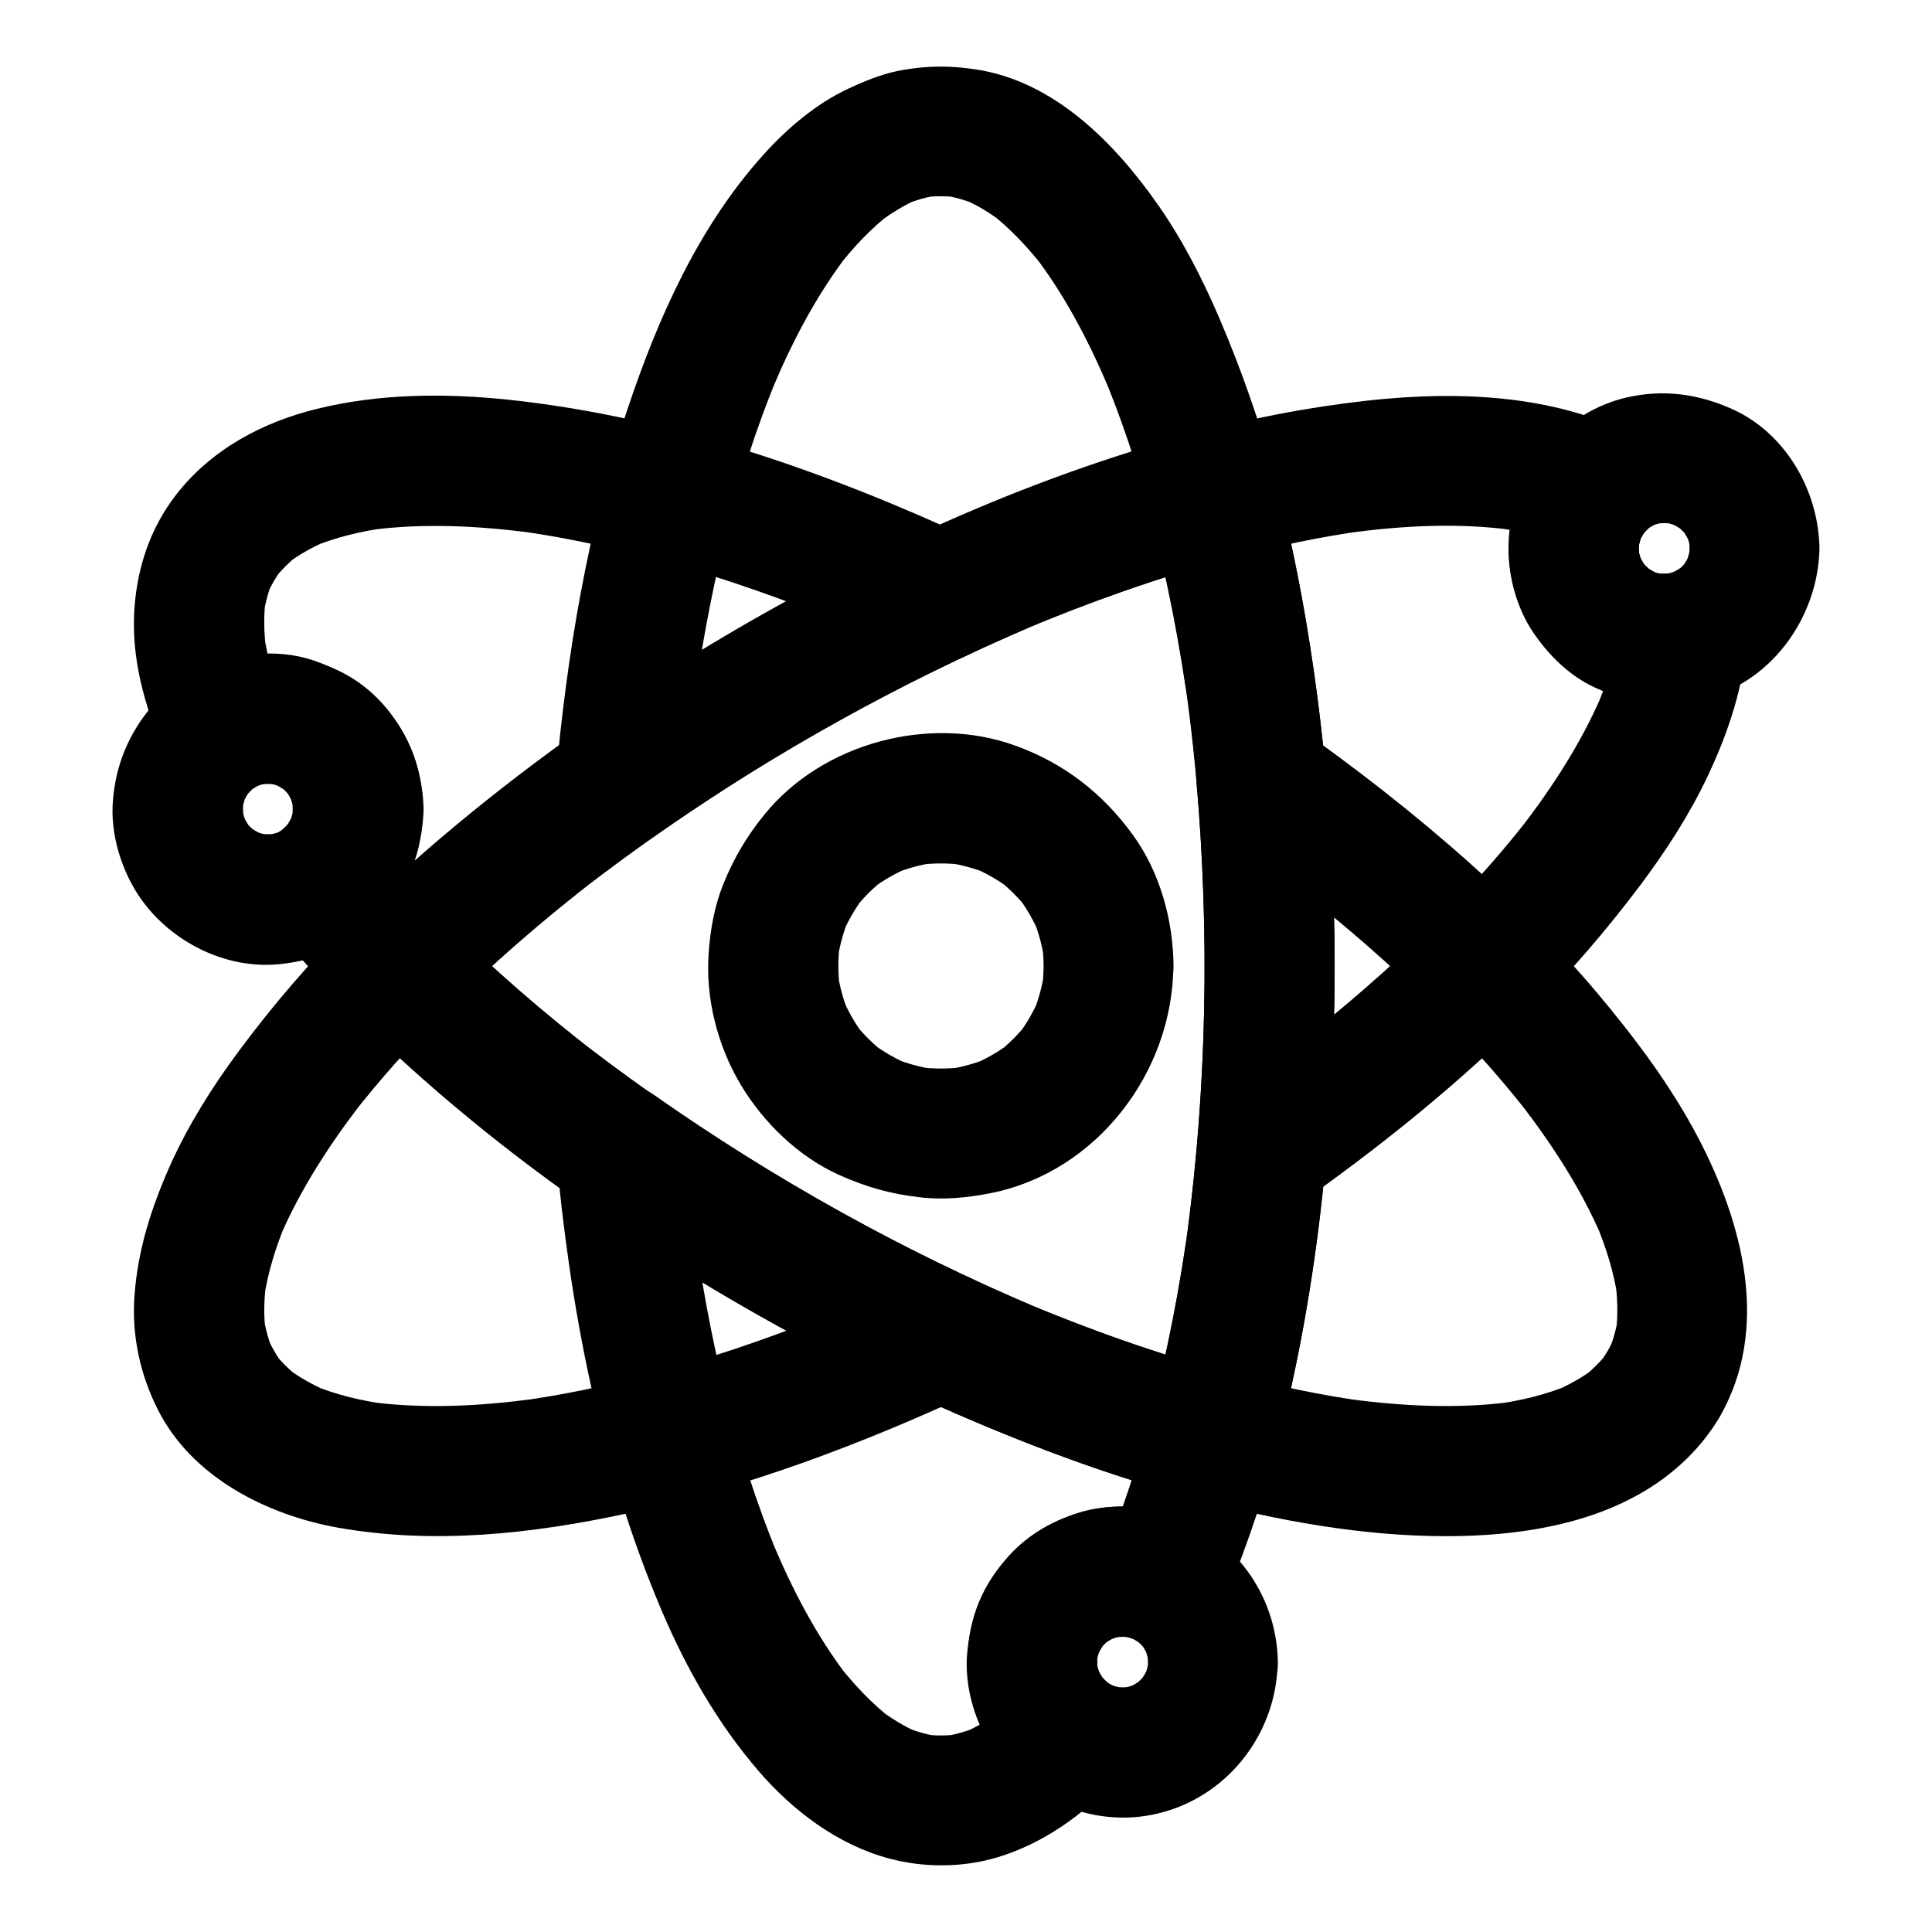
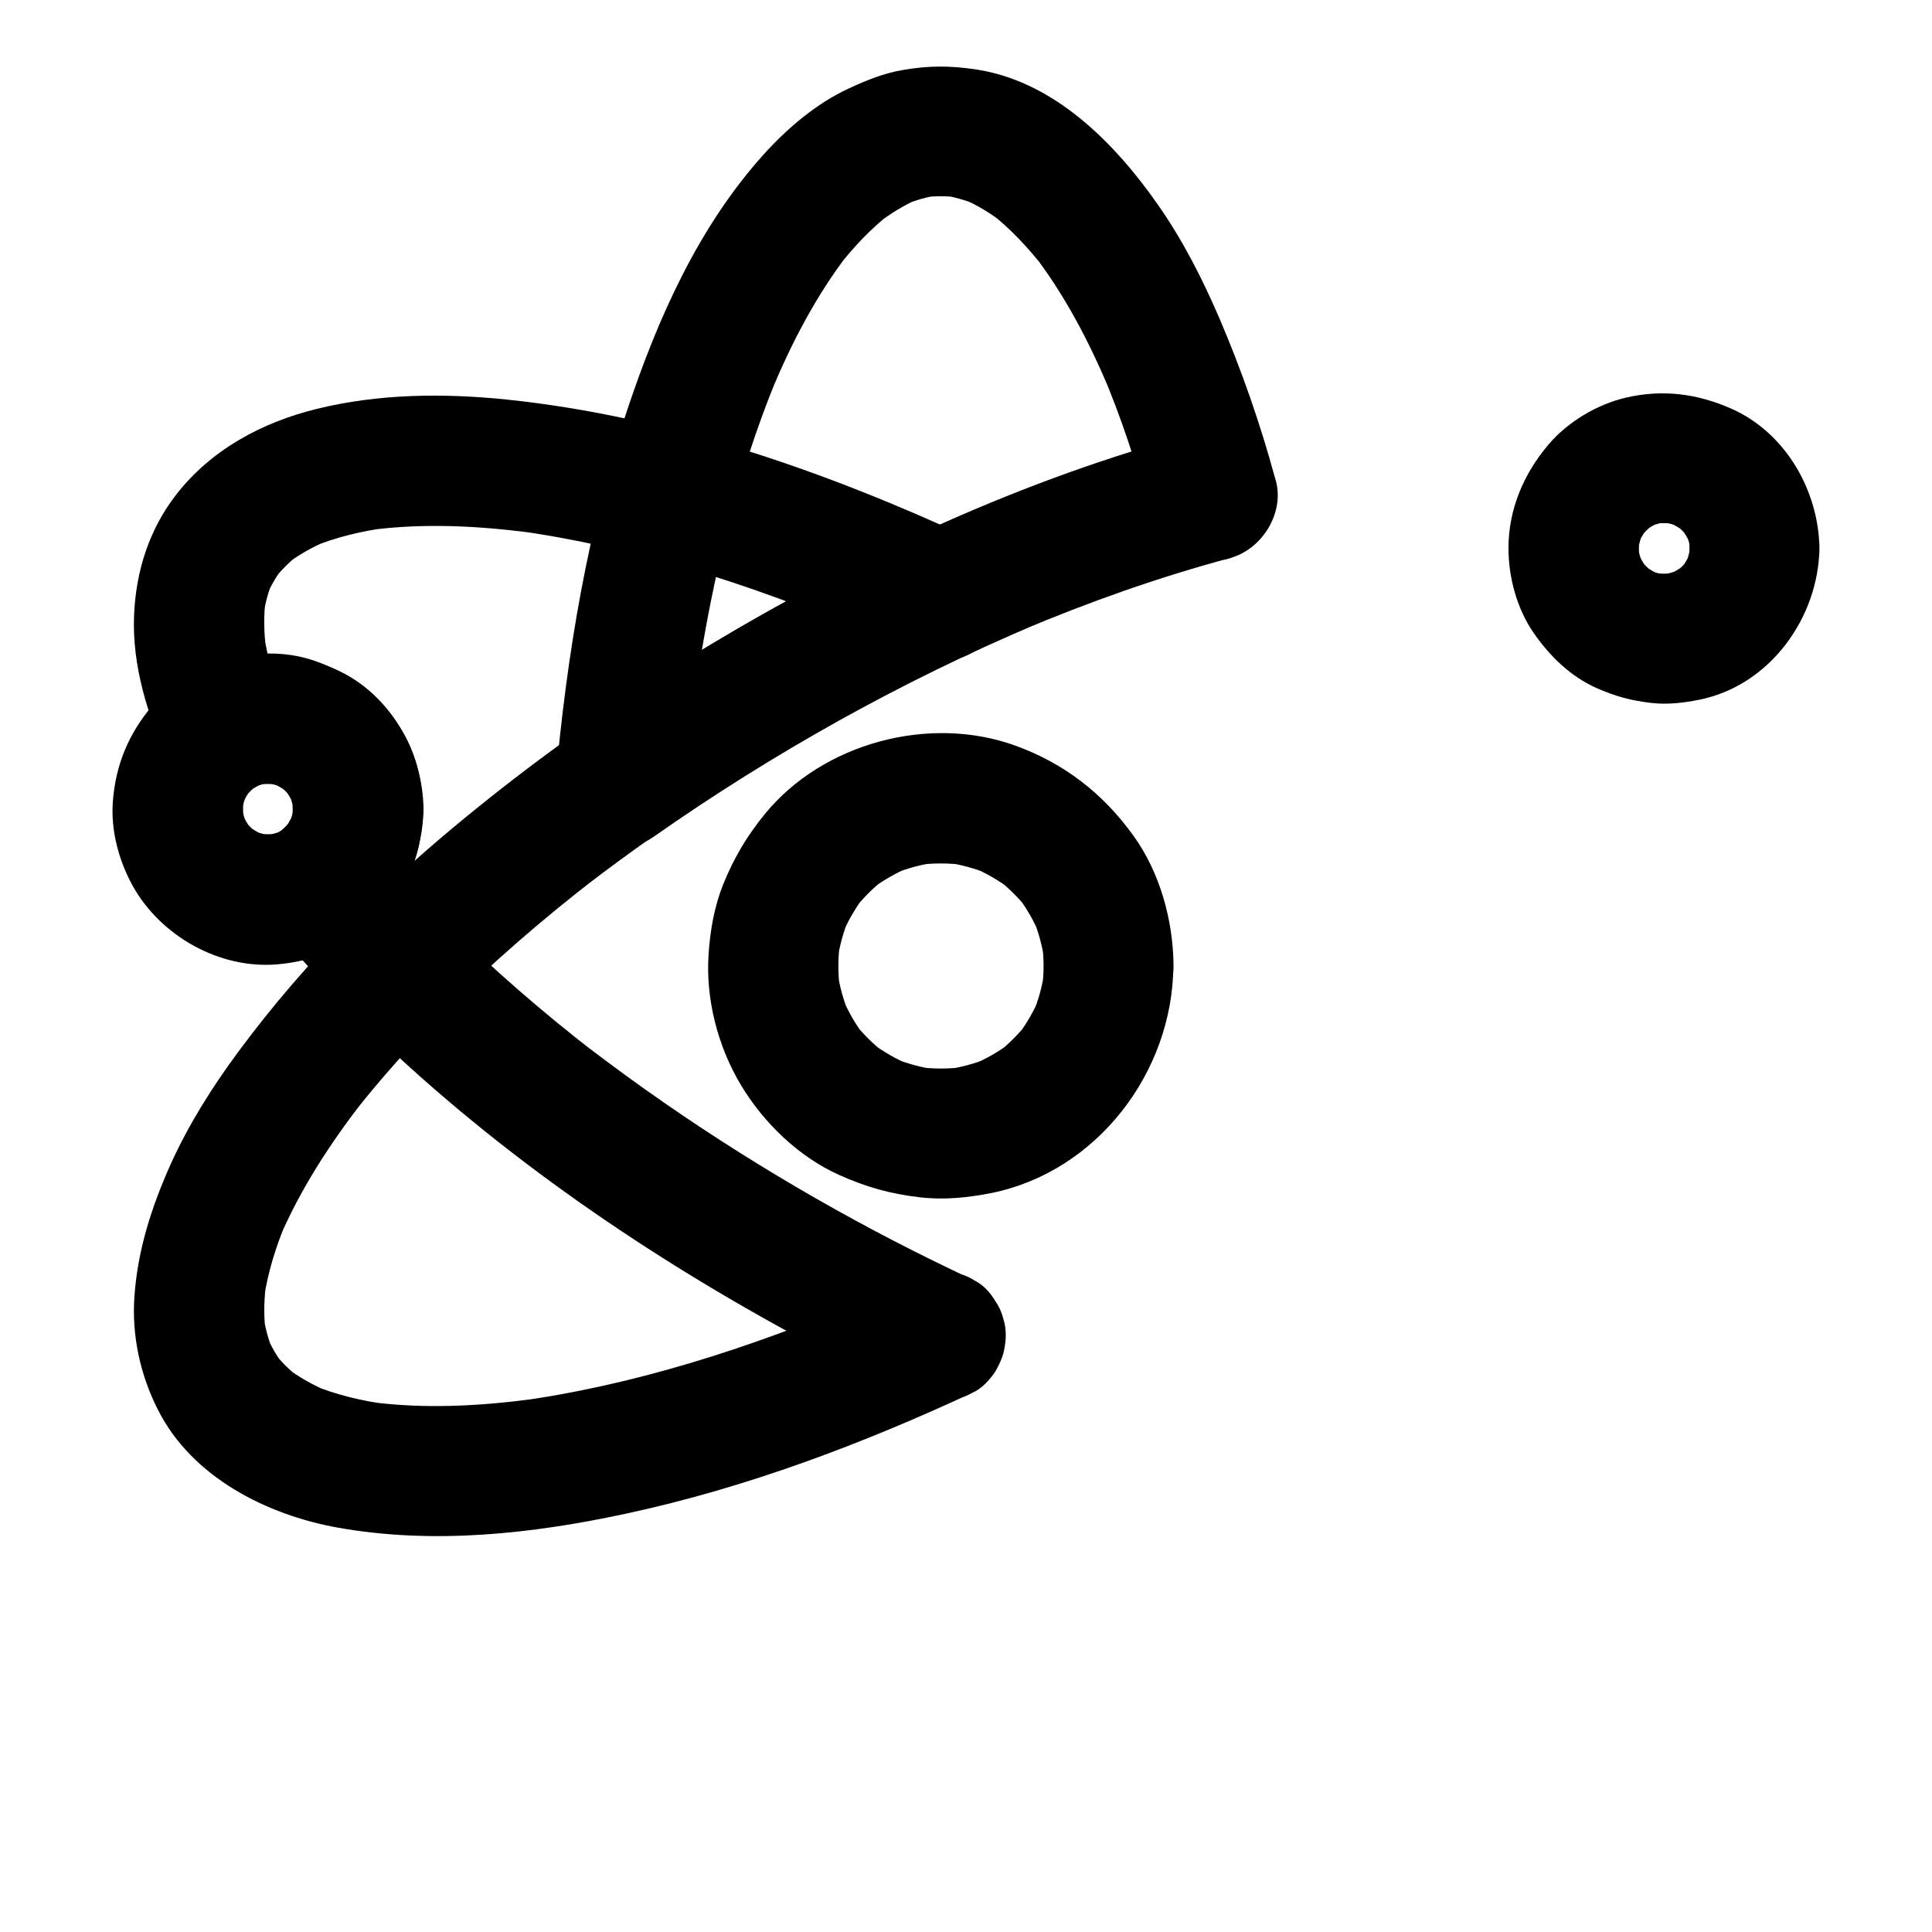
<svg xmlns="http://www.w3.org/2000/svg" fill="#000000" width="800px" height="800px" version="1.1" viewBox="144 144 512 512">
  <g>
    <path d="m420.56 400c0 2.066-0.148 4.082-0.441 6.148 0.195-1.523 0.395-3.051 0.641-4.574-0.543 3.738-1.523 7.332-2.953 10.875 0.59-1.379 1.18-2.754 1.723-4.133-1.523 3.59-3.445 6.938-5.805 10.086 0.887-1.18 1.77-2.312 2.707-3.492-2.41 3.051-5.117 5.805-8.168 8.168 1.18-0.887 2.312-1.77 3.492-2.707-3.102 2.363-6.496 4.281-10.086 5.805 1.379-0.59 2.754-1.18 4.133-1.723-3.492 1.426-7.133 2.41-10.875 2.953 1.523-0.195 3.051-0.395 4.574-0.641-4.082 0.543-8.168 0.543-12.301 0 1.523 0.195 3.051 0.395 4.574 0.641-3.738-0.543-7.332-1.523-10.875-2.953 1.379 0.59 2.754 1.18 4.133 1.723-3.59-1.523-6.938-3.445-10.086-5.805 1.18 0.887 2.312 1.77 3.492 2.707-3.051-2.41-5.805-5.117-8.168-8.168 0.887 1.18 1.77 2.312 2.707 3.492-2.363-3.102-4.281-6.496-5.805-10.086 0.59 1.379 1.18 2.754 1.723 4.133-1.426-3.492-2.41-7.133-2.953-10.875 0.195 1.523 0.395 3.051 0.641 4.574-0.543-4.082-0.543-8.168 0-12.301-0.195 1.523-0.395 3.051-0.641 4.574 0.543-3.738 1.523-7.332 2.953-10.875-0.59 1.379-1.18 2.754-1.723 4.133 1.523-3.59 3.445-6.938 5.805-10.086-0.887 1.18-1.77 2.312-2.707 3.492 2.41-3.051 5.117-5.805 8.168-8.168-1.18 0.887-2.312 1.77-3.492 2.707 3.102-2.363 6.496-4.281 10.086-5.805-1.379 0.59-2.754 1.18-4.133 1.723 3.492-1.426 7.133-2.41 10.875-2.953-1.523 0.195-3.051 0.395-4.574 0.641 4.082-0.543 8.168-0.543 12.301 0-1.523-0.195-3.051-0.395-4.574-0.641 3.738 0.543 7.332 1.523 10.875 2.953-1.379-0.59-2.754-1.18-4.133-1.723 3.59 1.523 6.938 3.445 10.086 5.805-1.18-0.887-2.312-1.77-3.492-2.707 3.051 2.41 5.805 5.117 8.168 8.168-0.887-1.18-1.77-2.312-2.707-3.492 2.363 3.102 4.281 6.496 5.805 10.086-0.59-1.379-1.18-2.754-1.723-4.133 1.426 3.492 2.41 7.133 2.953 10.875-0.195-1.523-0.395-3.051-0.641-4.574 0.297 2.066 0.441 4.086 0.441 6.152 0.051 9.004 7.871 17.664 17.219 17.219 9.25-0.395 17.27-7.578 17.219-17.219-0.098-12.152-3.59-24.848-10.773-34.734-8.02-11.07-18.254-18.992-31.145-23.664-22.781-8.266-51.02-0.688-66.371 18.105-4.82 5.902-8.215 11.66-11.07 18.695-2.312 5.805-3.394 11.906-3.836 18.156-0.887 11.957 2.363 24.648 8.512 34.934 6.051 10.086 15.352 19.09 26.125 23.91 7.133 3.199 13.629 5.019 21.402 5.902 6.297 0.738 12.645 0.098 18.844-1.133 28.043-5.656 48.07-32.027 48.266-60.172 0.051-9.004-7.969-17.613-17.219-17.219-9.348 0.441-17.121 7.574-17.172 17.219z" />
    <path d="m460.71 258.75c-45.215 12.102-88.559 32.176-128.61 56.234-11.02 6.641-21.844 13.676-32.422 21.059 8.66 4.969 17.27 9.891 25.93 14.859 0.688-7.527 1.523-15.055 2.508-22.535-0.195 1.523-0.395 3.051-0.641 4.574 4.133-30.652 10.922-61.305 22.879-89.887-0.59 1.379-1.18 2.754-1.723 4.133 5.312-12.645 11.711-24.895 20.074-35.816-0.887 1.18-1.77 2.312-2.707 3.492 4.133-5.312 8.758-10.281 14.121-14.414-1.18 0.887-2.312 1.77-3.492 2.707 3.344-2.559 6.988-4.82 10.875-6.496-1.379 0.59-2.754 1.18-4.133 1.723 3.199-1.328 6.543-2.312 10.035-2.754-1.523 0.195-3.051 0.395-4.574 0.641 2.953-0.344 5.953-0.344 8.906 0-1.523-0.195-3.051-0.395-4.574-0.641 3.445 0.441 6.789 1.426 10.035 2.754-1.379-0.59-2.754-1.18-4.133-1.723 3.887 1.672 7.527 3.887 10.875 6.496-1.18-0.887-2.312-1.77-3.492-2.707 5.312 4.133 9.938 9.102 14.121 14.414-0.887-1.18-1.77-2.312-2.707-3.492 8.215 10.676 14.516 22.73 19.777 35.078-0.59-1.379-1.18-2.754-1.723-4.133 5.211 12.25 9.344 24.844 12.789 37.637 2.363 8.707 12.348 14.859 21.207 12.004 8.906-2.902 14.562-11.855 12.004-21.207-3.938-14.516-8.855-28.586-14.762-42.41-4.477-10.383-9.645-20.566-16.137-29.863-11.512-16.531-27.699-33.062-48.609-36.113-6.691-0.984-12.25-0.984-18.941 0.148-5.117 0.836-9.84 2.754-14.516 4.922-8.609 3.984-16.285 10.527-22.633 17.562-17.172 19.09-27.898 43.148-35.965 67.258-10.629 31.832-16.137 65.336-19.141 98.695-1.133 12.594 15.645 22.09 25.93 14.859 31.785-22.289 65.879-41.328 101.6-56.434-1.379 0.59-2.754 1.18-4.133 1.723 18.008-7.578 36.406-14.121 55.301-19.188 8.707-2.312 14.859-12.398 12.004-21.207-2.898-8.855-11.855-14.465-21.203-11.953z" />
-     <path d="m448.71 520.05c-3.394 12.547-7.43 24.945-12.449 36.898 0.59-1.379 1.18-2.754 1.723-4.133-0.195 0.492-0.441 0.984-0.641 1.523 7.871-2.066 15.695-4.133 23.566-6.199-10.086-4.871-21.695-6.641-32.473-2.754-9.348 3.394-17.172 9.398-22.336 17.91-5.461 8.953-6.691 19.336-4.922 29.52 0.789 4.527 2.609 9.055 5.019 12.941 3.344 5.461 7.379 9.152 12.398 12.941-1.18-9.004-2.312-18.008-3.492-27.059-2.754 2.902-5.656 5.609-8.809 8.07 1.18-0.887 2.312-1.77 3.492-2.707-3.297 2.461-6.789 4.625-10.578 6.25 1.379-0.59 2.754-1.18 4.133-1.723-3.102 1.277-6.297 2.215-9.594 2.707 1.523-0.195 3.051-0.395 4.574-0.641-3.148 0.395-6.25 0.441-9.398 0.051 1.523 0.195 3.051 0.395 4.574 0.641-3.445-0.441-6.789-1.426-10.035-2.754 1.379 0.59 2.754 1.18 4.133 1.723-3.887-1.672-7.527-3.887-10.875-6.496 1.18 0.887 2.312 1.77 3.492 2.707-5.312-4.133-9.938-9.102-14.121-14.414 0.887 1.18 1.77 2.312 2.707 3.492-8.363-10.875-14.762-23.172-20.074-35.816 0.59 1.379 1.18 2.754 1.723 4.133-11.957-28.586-18.746-59.238-22.879-89.887 0.195 1.523 0.395 3.051 0.641 4.574-0.984-7.477-1.82-15.008-2.508-22.535-8.66 4.969-17.27 9.891-25.93 14.859 39.016 27.355 81.625 49.891 126.39 66.32 11.367 4.184 22.926 7.871 34.637 11.02 8.707 2.312 19.09-2.902 21.207-12.004 2.066-9.055-2.707-18.695-12.004-21.207-18.844-5.066-37.293-11.609-55.301-19.188 1.379 0.59 2.754 1.18 4.133 1.723-35.719-15.105-69.863-34.145-101.6-56.434-10.281-7.184-27.059 2.262-25.93 14.859 3.738 41.723 11.609 83.199 28.043 121.87 6.543 15.352 14.762 29.816 25.684 42.508 9.055 10.527 20.961 19.531 34.539 23.172 9.348 2.508 19.633 2.461 28.879-0.344 12.004-3.641 22.535-11.168 31.047-20.27 3.789-4.035 5.461-8.953 4.723-14.465-0.789-5.758-3.738-9.199-8.215-12.594-0.195-0.148-0.395-0.297-0.59-0.441 1.18 0.887 2.312 1.77 3.492 2.707-1.477-1.18-2.805-2.508-4.035-3.984 0.887 1.18 1.77 2.312 2.707 3.492-1.328-1.723-2.41-3.543-3.297-5.512 0.59 1.379 1.18 2.754 1.723 4.133-0.836-2.066-1.426-4.184-1.723-6.348 0.195 1.523 0.395 3.051 0.641 4.574-0.246-2.164-0.246-4.231 0.051-6.394-0.195 1.523-0.395 3.051-0.641 4.574 0.297-1.969 0.789-3.836 1.523-5.656-0.59 1.379-1.18 2.754-1.723 4.133 0.836-1.969 1.871-3.789 3.148-5.559-0.887 1.18-1.77 2.312-2.707 3.492 1.328-1.672 2.805-3.148 4.477-4.477-1.18 0.887-2.312 1.77-3.492 2.707 1.723-1.277 3.543-2.312 5.559-3.148-1.379 0.59-2.754 1.18-4.133 1.723 1.82-0.738 3.738-1.23 5.656-1.523-1.523 0.195-3.051 0.395-4.574 0.641 2.312-0.297 4.574-0.297 6.887 0-1.523-0.195-3.051-0.395-4.574-0.641 1.969 0.344 3.836 0.836 5.707 1.574-1.379-0.59-2.754-1.18-4.133-1.723 0.492 0.195 1.031 0.441 1.523 0.688 4.035 1.969 8.809 3.199 13.285 1.723 3.938-1.277 8.562-3.887 10.281-7.922 5.902-13.875 10.922-27.996 14.859-42.559 2.363-8.707-2.953-19.09-12.004-21.207-9.094-1.926-18.688 2.848-21.195 12.145z" />
    <path d="m384.65 287.04c-43.344 20.172-84.18 45.902-120.88 76.555-9.199 7.676-18.055 15.742-26.52 24.207h24.355c-7.086-7.086-13.875-14.465-20.223-22.238-1.18 9.004-2.312 18.008-3.492 27.059 5.019-3.836 9.055-7.477 12.398-12.941 2.41-3.887 4.231-8.414 4.969-12.941 1.77-10.234 0.492-20.859-5.117-29.766-5.363-8.562-13.285-14.562-22.781-17.859-10.727-3.691-22.73-1.82-32.57 3.344 7.871 2.066 15.695 4.133 23.566 6.199-0.148-0.297-0.246-0.59-0.395-0.887 0.59 1.379 1.18 2.754 1.723 4.133-2.707-6.496-4.82-13.234-5.805-20.27 0.195 1.523 0.395 3.051 0.641 4.574-0.59-4.527-0.688-9.102-0.098-13.629-0.195 1.523-0.395 3.051-0.641 4.574 0.492-3.297 1.328-6.445 2.609-9.496-0.59 1.379-1.18 2.754-1.723 4.133 1.18-2.707 2.656-5.215 4.43-7.527-0.887 1.18-1.77 2.312-2.707 3.492 2.016-2.559 4.328-4.871 6.887-6.887-1.18 0.887-2.312 1.77-3.492 2.707 3.297-2.508 6.938-4.574 10.773-6.199-1.379 0.59-2.754 1.18-4.133 1.723 6.543-2.754 13.48-4.379 20.516-5.312-1.523 0.195-3.051 0.395-4.574 0.641 14.023-1.82 28.289-1.082 42.312 0.738-1.523-0.195-3.051-0.395-4.574-0.641 31.684 4.281 62.535 14.27 91.953 26.617-1.379-0.59-2.754-1.18-4.133-1.723 5.609 2.363 11.168 4.82 16.68 7.379 4.281 1.969 8.562 3.051 13.285 1.723 3.984-1.082 8.316-4.184 10.281-7.922 2.117-3.984 3.148-8.855 1.723-13.285-1.328-4.035-3.887-8.414-7.922-10.281-39.164-18.156-80.492-32.621-123.64-37.145-16.68-1.723-33.949-1.574-50.332 2.461-14.516 3.543-28.094 10.824-37.344 22.781-7.133 9.199-10.629 20.223-11.121 31.832-0.59 13.676 3.738 26.715 9.055 39.066 1.523 3.543 6.691 7.086 10.281 7.922 4.625 1.031 9.004 0.492 13.285-1.723 0.738-0.395 1.477-0.738 2.262-1.082-1.379 0.59-2.754 1.18-4.133 1.723 1.871-0.738 3.738-1.277 5.707-1.574-1.523 0.195-3.051 0.395-4.574 0.641 2.312-0.297 4.574-0.297 6.84 0-1.523-0.195-3.051-0.395-4.574-0.641 1.969 0.297 3.836 0.789 5.656 1.523-1.379-0.59-2.754-1.18-4.133-1.723 1.969 0.836 3.789 1.871 5.559 3.148-1.18-0.887-2.312-1.77-3.492-2.707 1.672 1.328 3.148 2.805 4.477 4.477-0.887-1.18-1.77-2.312-2.707-3.492 1.277 1.723 2.312 3.543 3.148 5.559-0.59-1.379-1.18-2.754-1.723-4.133 0.738 1.82 1.23 3.738 1.523 5.656-0.195-1.523-0.395-3.051-0.641-4.574 0.246 2.117 0.297 4.231 0.051 6.394 0.195-1.523 0.395-3.051 0.641-4.574-0.297 2.215-0.887 4.281-1.723 6.348 0.59-1.379 1.18-2.754 1.723-4.133-0.887 1.969-1.969 3.789-3.297 5.512 0.887-1.18 1.77-2.312 2.707-3.492-1.23 1.477-2.559 2.805-4.035 3.984 1.18-0.887 2.312-1.77 3.492-2.707-0.195 0.148-0.395 0.297-0.59 0.441-4.477 3.394-7.43 6.84-8.215 12.594-0.789 5.758 1.133 10.086 4.723 14.465 6.348 7.723 13.137 15.152 20.223 22.238 6.543 6.594 17.762 6.594 24.355 0 12.742-12.742 26.422-24.551 40.688-35.57-1.18 0.887-2.312 1.77-3.492 2.707 24.895-19.188 51.609-36.113 79.41-50.727 7.824-4.133 15.742-8.02 23.762-11.758 3.691-1.723 6.887-6.496 7.922-10.281 1.133-4.133 0.641-9.594-1.723-13.285-2.363-3.691-5.902-6.938-10.281-7.922-4.527-1.027-8.613-0.238-13.039 1.777z" />
-     <path d="m570.08 501.94c-0.789 1.328-1.625 2.609-2.559 3.789 0.887-1.18 1.77-2.312 2.707-3.492-2.016 2.559-4.328 4.871-6.887 6.887 1.18-0.887 2.312-1.77 3.492-2.707-3.297 2.508-6.938 4.574-10.773 6.199 1.379-0.59 2.754-1.18 4.133-1.723-6.543 2.754-13.48 4.379-20.516 5.312 1.523-0.195 3.051-0.395 4.574-0.641-14.023 1.82-28.289 1.082-42.312-0.738 1.523 0.195 3.051 0.395 4.574 0.641-12.348-1.672-24.602-4.281-36.652-7.477 3.984 7.086 8.02 14.121 12.004 21.207 12.055-45.02 16.434-92.348 15.645-138.89-0.246-13.137-0.934-26.273-2.066-39.359-8.66 4.969-17.27 9.891-25.93 14.859 6.199 4.328 12.25 8.855 18.254 13.43-1.18-0.887-2.312-1.77-3.492-2.707 24.012 18.547 46.594 39.211 65.191 63.121-0.887-1.18-1.77-2.312-2.707-3.492 8.512 11.07 16.234 22.828 21.746 35.719-0.59-1.379-1.18-2.754-1.723-4.133 2.754 6.594 4.969 13.43 5.953 20.516-0.195-1.523-0.395-3.051-0.641-4.574 0.59 4.379 0.688 8.758 0.195 13.137 0.195-1.523 0.395-3.051 0.641-4.574-0.441 3.394-1.328 6.742-2.656 9.891 0.59-1.379 1.18-2.754 1.723-4.133-0.539 1.375-1.18 2.652-1.918 3.934-4.43 7.824-2.117 19.188 6.199 23.566 8.168 4.328 18.793 2.164 23.566-6.199 13.332-23.469 6.004-51.117-5.707-73.602-7.281-13.922-16.828-26.617-26.914-38.621-10.332-12.25-21.695-23.617-33.652-34.293-14.762-13.188-30.406-25.34-46.594-36.754-10.281-7.231-27.012 2.312-25.93 14.859 3.543 40.098 2.805 80.688-2.508 120.64 0.195-1.523 0.395-3.051 0.641-4.574-2.41 17.859-5.805 35.621-10.48 53.039-2.41 8.906 2.953 18.793 12.004 21.207 21.695 5.758 44.379 9.938 66.914 9.891 17.711-0.051 36.703-2.707 52.203-11.957 8.168-4.871 15.203-11.609 20.023-19.828 4.574-7.773 2.016-19.238-6.199-23.566-8.266-4.336-18.695-2.125-23.566 6.191z" />
    <path d="m384.65 483.2c-5.512 2.559-11.07 5.019-16.68 7.379 1.379-0.59 2.754-1.18 4.133-1.723-29.422 12.348-60.223 22.387-91.953 26.617 1.523-0.195 3.051-0.395 4.574-0.641-14.023 1.82-28.242 2.559-42.312 0.738 1.523 0.195 3.051 0.395 4.574 0.641-7.035-0.934-13.973-2.559-20.516-5.312 1.379 0.59 2.754 1.18 4.133 1.723-3.836-1.672-7.43-3.691-10.773-6.199 1.18 0.887 2.312 1.77 3.492 2.707-2.559-2.016-4.871-4.281-6.887-6.887 0.887 1.18 1.77 2.312 2.707 3.492-1.82-2.363-3.297-4.969-4.477-7.723 0.59 1.379 1.18 2.754 1.723 4.133-1.328-3.199-2.164-6.496-2.656-9.891 0.195 1.523 0.395 3.051 0.641 4.574-0.543-4.379-0.395-8.809 0.195-13.137-0.195 1.523-0.395 3.051-0.641 4.574 1.031-7.086 3.199-13.922 5.953-20.516-0.59 1.379-1.18 2.754-1.723 4.133 5.512-12.84 13.234-24.648 21.746-35.719-0.887 1.18-1.77 2.312-2.707 3.492 7.527-9.691 15.742-18.793 24.355-27.453h-24.355c32.914 32.914 71.637 60.32 112.27 82.852 11.512 6.394 23.223 12.348 35.129 17.91 4.281 2.016 8.562 3.051 13.285 1.723 3.984-1.082 8.316-4.184 10.281-7.922 2.117-3.984 3.148-8.855 1.723-13.285-1.328-4.035-3.887-8.414-7.922-10.281-28.438-13.234-55.793-28.879-81.625-46.738-7.332-5.066-14.516-10.332-21.598-15.742 1.18 0.887 2.312 1.77 3.492 2.707-14.27-11.02-27.945-22.828-40.688-35.57-6.543-6.543-17.762-6.594-24.355 0-10.875 10.922-20.961 22.582-30.109 34.98-6.887 9.297-13.137 19.238-17.91 29.816-5.019 11.266-8.66 22.484-9.543 34.883-0.738 10.43 1.523 20.812 6.25 30.109 9.004 17.809 28.734 27.797 47.625 31.191 25.438 4.527 51.465 1.672 76.555-3.738 31.785-6.84 62.484-18.449 91.906-32.129 3.691-1.723 6.887-6.496 7.922-10.281 1.133-4.133 0.641-9.594-1.723-13.285-2.363-3.691-5.902-6.938-10.281-7.922-4.723-1.086-8.809-0.297-13.234 1.719z" />
-     <path d="m463.22 400c0 23.91-1.477 47.871-4.676 71.586 0.195-1.523 0.395-3.051 0.641-4.574-2.41 17.859-5.805 35.621-10.48 53.039 7.086-3.984 14.121-8.02 21.207-12.004-18.844-5.066-37.293-11.609-55.301-19.188 1.379 0.59 2.754 1.18 4.133 1.723-33.258-14.07-65.094-31.539-94.957-51.809-8.512-5.758-16.828-11.809-24.945-18.055 1.18 0.887 2.312 1.77 3.492 2.707-14.27-11.02-27.945-22.828-40.688-35.57v24.355c12.742-12.742 26.422-24.551 40.688-35.57-1.18 0.887-2.312 1.77-3.492 2.707 28.488-21.941 59.285-40.984 91.562-56.926 9.297-4.574 18.746-8.906 28.34-12.988-1.379 0.59-2.754 1.18-4.133 1.723 18.008-7.578 36.406-14.121 55.301-19.188-7.086-3.984-14.121-8.02-21.207-12.004 4.676 17.418 8.02 35.18 10.48 53.039-0.195-1.523-0.395-3.051-0.641-4.574 3.203 23.695 4.629 47.656 4.676 71.57 0 9.004 7.922 17.613 17.219 17.219s17.219-7.578 17.219-17.219c-0.051-34.734-3.102-69.617-9.84-103.71-1.672-8.562-3.641-17.074-5.902-25.484-2.41-9.055-12.25-14.414-21.207-12.004-32.816 8.809-64.602 21.992-94.809 37.441-31.293 16.039-60.91 35.031-88.66 56.582-14.023 10.875-27.453 22.484-40 35.031-6.594 6.594-6.594 17.762 0 24.355 23.719 23.66 50.582 44.371 78.676 62.625 29.668 19.285 61.156 35.57 93.875 49.004 16.629 6.84 33.605 12.695 50.922 17.367 8.953 2.41 18.746-2.953 21.207-12.004 8.66-32.422 13.188-66.074 14.957-99.582 0.543-9.891 0.789-19.73 0.789-29.617 0-9.004-7.922-17.613-17.219-17.219-9.352 0.391-17.227 7.574-17.227 17.219z" />
-     <path d="m572.5 312.91c-0.098 1.082-0.195 2.215-0.344 3.297 0.195-1.523 0.395-3.051 0.641-4.574-0.984 7.086-3.148 13.922-5.953 20.516 0.59-1.379 1.18-2.754 1.723-4.133-5.512 12.891-13.234 24.699-21.746 35.77 0.887-1.18 1.77-2.312 2.707-3.492-18.602 23.957-41.234 44.621-65.148 63.121 1.18-0.887 2.312-1.77 3.492-2.707-6.004 4.625-12.102 9.102-18.254 13.43 8.66 4.969 17.27 9.891 25.93 14.859 4.184-47.676 2.312-95.988-5.902-143.17-2.066-11.809-4.574-23.52-7.676-35.078-3.984 7.086-8.02 14.121-12.004 21.207 11.855-3.148 23.863-5.707 36.062-7.379-1.523 0.195-3.051 0.395-4.574 0.641 14.27-1.918 28.832-2.707 43.199-0.789-1.523-0.195-3.051-0.395-4.574-0.641 6.84 0.934 13.578 2.508 19.926 5.164-1.379-0.59-2.754-1.18-4.133-1.723 0.836 0.344 1.672 0.738 2.508 1.133-1.18-9.004-2.312-18.008-3.492-27.059-6.691 7.824-10.676 16.828-11.02 27.207-0.246 7.676 2.016 16.09 6.148 22.535 4.082 6.297 9.789 12.004 16.68 15.152 4.379 2.016 7.969 3.199 12.695 3.836 5.266 0.688 9.691 0.441 15.008-0.543 4.035-0.738 8.266-4.477 10.281-7.922 2.164-3.691 3.102-9.152 1.723-13.285-1.328-4.184-3.938-8.168-7.922-10.281-4.281-2.262-8.512-2.609-13.285-1.723-0.543 0.098-1.031 0.195-1.574 0.246 1.523-0.195 3.051-0.395 4.574-0.641-2.215 0.246-4.379 0.246-6.594 0 1.523 0.195 3.051 0.395 4.574 0.641-1.969-0.297-3.836-0.789-5.656-1.523 1.379 0.59 2.754 1.18 4.133 1.723-1.969-0.836-3.789-1.871-5.559-3.199 1.18 0.887 2.312 1.77 3.492 2.707-1.672-1.328-3.148-2.805-4.477-4.477 0.887 1.18 1.77 2.312 2.707 3.492-1.277-1.723-2.312-3.543-3.148-5.559 0.59 1.379 1.18 2.754 1.723 4.133-0.738-1.82-1.23-3.738-1.523-5.656 0.195 1.523 0.395 3.051 0.641 4.574-0.297-2.215-0.297-4.43 0-6.641-0.195 1.523-0.395 3.051-0.641 4.574 0.344-2.117 0.887-4.133 1.672-6.102-0.59 1.379-1.18 2.754-1.723 4.133 0.836-1.918 1.871-3.641 3.148-5.312-0.887 1.18-1.77 2.312-2.707 3.492 0.297-0.395 0.641-0.789 0.984-1.18 3.691-4.281 5.512-8.809 4.723-14.465-0.641-4.922-3.445-10.332-8.215-12.594-27.012-12.742-57.957-10.875-86.641-6.051-9.543 1.625-18.941 3.738-28.289 6.199-9.055 2.41-14.414 12.25-12.004 21.207 4.676 17.418 8.02 35.18 10.48 53.039-0.195-1.523-0.395-3.051-0.641-4.574 5.312 39.902 6.051 80.492 2.508 120.59-1.082 12.547 15.645 22.09 25.93 14.859 22.387-15.742 43.887-32.965 63.172-52.398 10.281-10.332 19.73-21.352 28.488-33.012 6.742-9.004 12.941-18.547 17.762-28.734 5.609-11.855 9.496-23.715 10.578-36.852 0.344-4.184-2.164-9.297-5.066-12.152-3-3-7.871-5.215-12.152-5.066-4.477 0.195-9.055 1.672-12.152 5.066-3.402 3.484-4.832 7.371-5.223 12.145z" />
    <path d="m591.73 289.35c0 1.18-0.098 2.312-0.246 3.492 0.195-1.523 0.395-3.051 0.641-4.574-0.344 2.016-0.887 3.984-1.625 5.856 0.59-1.379 1.18-2.754 1.723-4.133-0.789 1.82-1.82 3.543-3 5.164 0.887-1.18 1.77-2.312 2.707-3.492-1.379 1.77-2.902 3.297-4.676 4.625 1.18-0.887 2.312-1.77 3.492-2.707-1.625 1.18-3.344 2.164-5.164 2.953 1.379-0.59 2.754-1.18 4.133-1.723-1.969 0.789-3.984 1.328-6.051 1.672 1.523-0.195 3.051-0.395 4.574-0.641-2.215 0.246-4.379 0.246-6.594 0 1.523 0.195 3.051 0.395 4.574 0.641-1.969-0.297-3.836-0.789-5.656-1.523 1.379 0.59 2.754 1.18 4.133 1.723-1.969-0.836-3.789-1.871-5.559-3.199 1.18 0.887 2.312 1.77 3.492 2.707-1.672-1.328-3.148-2.805-4.477-4.477 0.887 1.18 1.77 2.312 2.707 3.492-1.277-1.723-2.312-3.543-3.148-5.559 0.59 1.379 1.18 2.754 1.723 4.133-0.738-1.82-1.23-3.738-1.523-5.656 0.195 1.523 0.395 3.051 0.641 4.574-0.297-2.215-0.297-4.43 0-6.641-0.195 1.523-0.395 3.051-0.641 4.574 0.344-2.117 0.887-4.133 1.672-6.102-0.59 1.379-1.18 2.754-1.723 4.133 0.836-1.918 1.871-3.641 3.148-5.312-0.887 1.18-1.77 2.312-2.707 3.492 1.277-1.574 2.656-2.953 4.184-4.231-1.18 0.887-2.312 1.77-3.492 2.707 1.77-1.379 3.691-2.461 5.758-3.344-1.379 0.59-2.754 1.18-4.133 1.723 1.918-0.738 3.836-1.23 5.856-1.523-1.523 0.195-3.051 0.395-4.574 0.641 2.164-0.246 4.328-0.246 6.496 0.051-1.523-0.195-3.051-0.395-4.574-0.641 1.969 0.297 3.836 0.789 5.656 1.523-1.379-0.59-2.754-1.18-4.133-1.723 1.969 0.836 3.789 1.871 5.559 3.148-1.18-0.887-2.312-1.77-3.492-2.707 1.672 1.328 3.148 2.805 4.477 4.477-0.887-1.18-1.77-2.312-2.707-3.492 1.277 1.723 2.312 3.543 3.199 5.559-0.59-1.379-1.18-2.754-1.723-4.133 0.738 1.82 1.23 3.738 1.523 5.656-0.195-1.523-0.395-3.051-0.641-4.574 0.094 1.176 0.191 2.258 0.191 3.391 0.148 9.004 7.824 17.664 17.219 17.219 9.199-0.395 17.367-7.578 17.219-17.219-0.195-15.398-9.055-30.801-23.469-37.098-8.953-3.938-18.055-5.117-27.699-2.902-7.723 1.77-15.547 6.445-20.664 12.496-6.594 7.773-10.578 17.172-10.578 27.453 0 7.625 2.215 15.891 6.543 22.238 4.328 6.297 9.891 11.758 16.926 14.859 4.969 2.164 8.906 3.246 14.367 3.887 4.231 0.492 8.512 0 12.695-0.836 18.648-3.738 31.586-21.598 31.883-40.148 0.148-9.004-8.02-17.613-17.219-17.219-9.449 0.492-17.074 7.625-17.223 17.27z" />
    <path d="m221.8 358.43c0 1.031-0.098 2.016-0.195 3 0.195-1.523 0.395-3.051 0.641-4.574-0.297 2.215-0.887 4.281-1.723 6.348 0.59-1.379 1.18-2.754 1.723-4.133-0.887 1.969-1.969 3.789-3.297 5.512 0.887-1.18 1.77-2.312 2.707-3.492-1.23 1.477-2.559 2.805-4.035 3.984 1.18-0.887 2.312-1.77 3.492-2.707-1.672 1.277-3.394 2.312-5.312 3.148 1.379-0.59 2.754-1.18 4.133-1.723-2.016 0.836-4.035 1.379-6.148 1.723 1.523-0.195 3.051-0.395 4.574-0.641-2.215 0.246-4.43 0.297-6.641 0 1.523 0.195 3.051 0.395 4.574 0.641-1.969-0.297-3.836-0.789-5.656-1.523 1.379 0.59 2.754 1.18 4.133 1.723-1.969-0.836-3.789-1.871-5.559-3.148 1.18 0.887 2.312 1.77 3.492 2.707-1.672-1.328-3.148-2.805-4.477-4.477 0.887 1.18 1.77 2.312 2.707 3.492-1.277-1.723-2.312-3.543-3.148-5.559 0.59 1.379 1.18 2.754 1.723 4.133-0.738-1.82-1.23-3.738-1.523-5.656 0.195 1.523 0.395 3.051 0.641 4.574-0.246-2.117-0.297-4.231-0.051-6.348-0.195 1.523-0.395 3.051-0.641 4.574 0.297-2.164 0.836-4.231 1.672-6.297-0.59 1.379-1.18 2.754-1.723 4.133 0.836-1.969 1.918-3.789 3.199-5.461-0.887 1.18-1.77 2.312-2.707 3.492 1.328-1.672 2.805-3.102 4.477-4.43-1.18 0.887-2.312 1.77-3.492 2.707 1.625-1.18 3.344-2.164 5.215-3-1.379 0.59-2.754 1.18-4.133 1.723 1.871-0.738 3.738-1.277 5.707-1.574-1.523 0.195-3.051 0.395-4.574 0.641 2.312-0.297 4.574-0.297 6.887 0-1.523-0.195-3.051-0.395-4.574-0.641 1.969 0.297 3.836 0.789 5.656 1.523-1.379-0.59-2.754-1.18-4.133-1.723 1.969 0.836 3.789 1.871 5.559 3.148-1.18-0.887-2.312-1.77-3.492-2.707 1.672 1.328 3.148 2.805 4.477 4.477-0.887-1.18-1.77-2.312-2.707-3.492 1.277 1.723 2.312 3.543 3.148 5.559-0.59-1.379-1.18-2.754-1.723-4.133 0.738 1.82 1.23 3.738 1.523 5.656-0.195-1.523-0.395-3.051-0.641-4.574 0.145 1.18 0.246 2.262 0.246 3.394 0.148 9.004 7.824 17.664 17.219 17.219 9.199-0.395 17.367-7.578 17.219-17.219-0.195-15.152-8.809-30.406-22.879-36.852-8.953-4.082-17.957-5.215-27.652-3.246-7.969 1.625-16.09 6.445-21.305 12.645-6.242 7.328-9.738 15.645-10.477 25.238-0.641 7.723 1.523 15.844 5.266 22.582 7.43 13.332 23.074 22.09 38.328 20.762 10.383-0.887 20.516-5.066 27.551-12.941 7.035-7.871 10.973-17.562 11.168-28.141 0.148-9.004-8.02-17.613-17.219-17.219-9.445 0.395-17.074 7.527-17.219 17.172z" />
-     <path d="m448.21 584.5c0 1.133-0.098 2.262-0.246 3.344 0.195-1.523 0.395-3.051 0.641-4.574-0.297 1.969-0.789 3.836-1.523 5.656 0.59-1.379 1.18-2.754 1.723-4.133-0.836 1.969-1.871 3.789-3.199 5.559 0.887-1.18 1.77-2.312 2.707-3.492-1.328 1.672-2.805 3.148-4.477 4.477 1.18-0.887 2.312-1.77 3.492-2.707-1.723 1.277-3.543 2.312-5.559 3.148 1.379-0.59 2.754-1.18 4.133-1.723-1.82 0.738-3.738 1.23-5.656 1.523 1.523-0.195 3.051-0.395 4.574-0.641-2.215 0.297-4.43 0.297-6.641 0 1.523 0.195 3.051 0.395 4.574 0.641-2.117-0.344-4.133-0.887-6.148-1.723 1.379 0.59 2.754 1.18 4.133 1.723-1.918-0.836-3.641-1.871-5.312-3.148 1.18 0.887 2.312 1.77 3.492 2.707-1.477-1.18-2.805-2.508-4.035-3.984 0.887 1.18 1.77 2.312 2.707 3.492-1.328-1.723-2.41-3.543-3.297-5.512 0.59 1.379 1.18 2.754 1.723 4.133-0.836-2.066-1.426-4.184-1.723-6.348 0.195 1.523 0.395 3.051 0.641 4.574-0.246-2.164-0.246-4.231 0.051-6.394-0.195 1.523-0.395 3.051-0.641 4.574 0.297-1.969 0.789-3.836 1.523-5.656-0.59 1.379-1.18 2.754-1.723 4.133 0.836-1.969 1.871-3.789 3.148-5.559-0.887 1.18-1.77 2.312-2.707 3.492 1.328-1.672 2.805-3.148 4.477-4.477-1.18 0.887-2.312 1.77-3.492 2.707 1.723-1.277 3.543-2.312 5.559-3.148-1.379 0.59-2.754 1.18-4.133 1.723 1.82-0.738 3.738-1.23 5.656-1.523-1.523 0.195-3.051 0.395-4.574 0.641 2.312-0.297 4.574-0.297 6.887 0-1.523-0.195-3.051-0.395-4.574-0.641 1.969 0.344 3.836 0.836 5.758 1.574-1.379-0.59-2.754-1.18-4.133-1.723 2.016 0.887 3.836 1.969 5.609 3.297-1.18-0.887-2.312-1.77-3.492-2.707 1.625 1.328 3.051 2.754 4.328 4.379-0.887-1.18-1.77-2.312-2.707-3.492 1.23 1.672 2.262 3.445 3.051 5.41-0.59-1.379-1.18-2.754-1.723-4.133 0.789 2.016 1.328 4.035 1.574 6.148-0.195-1.523-0.395-3.051-0.641-4.574 0.145 1.039 0.195 1.973 0.195 2.957 0.148 9.004 7.824 17.664 17.219 17.219 9.199-0.395 17.367-7.578 17.219-17.219-0.297-18.156-11.855-33.555-28.98-39.359-15.008-5.066-33.555 0.195-43.492 12.594-5.902 7.379-9.102 15.254-9.891 24.699-0.641 7.871 1.672 16.629 5.805 23.32 9.594 15.547 28.781 23.469 46.445 18.402 17.664-5.019 29.816-21.402 30.062-39.656 0.148-9.004-8.02-17.613-17.219-17.219-9.344 0.441-17.02 7.574-17.168 17.219z" />
  </g>
</svg>